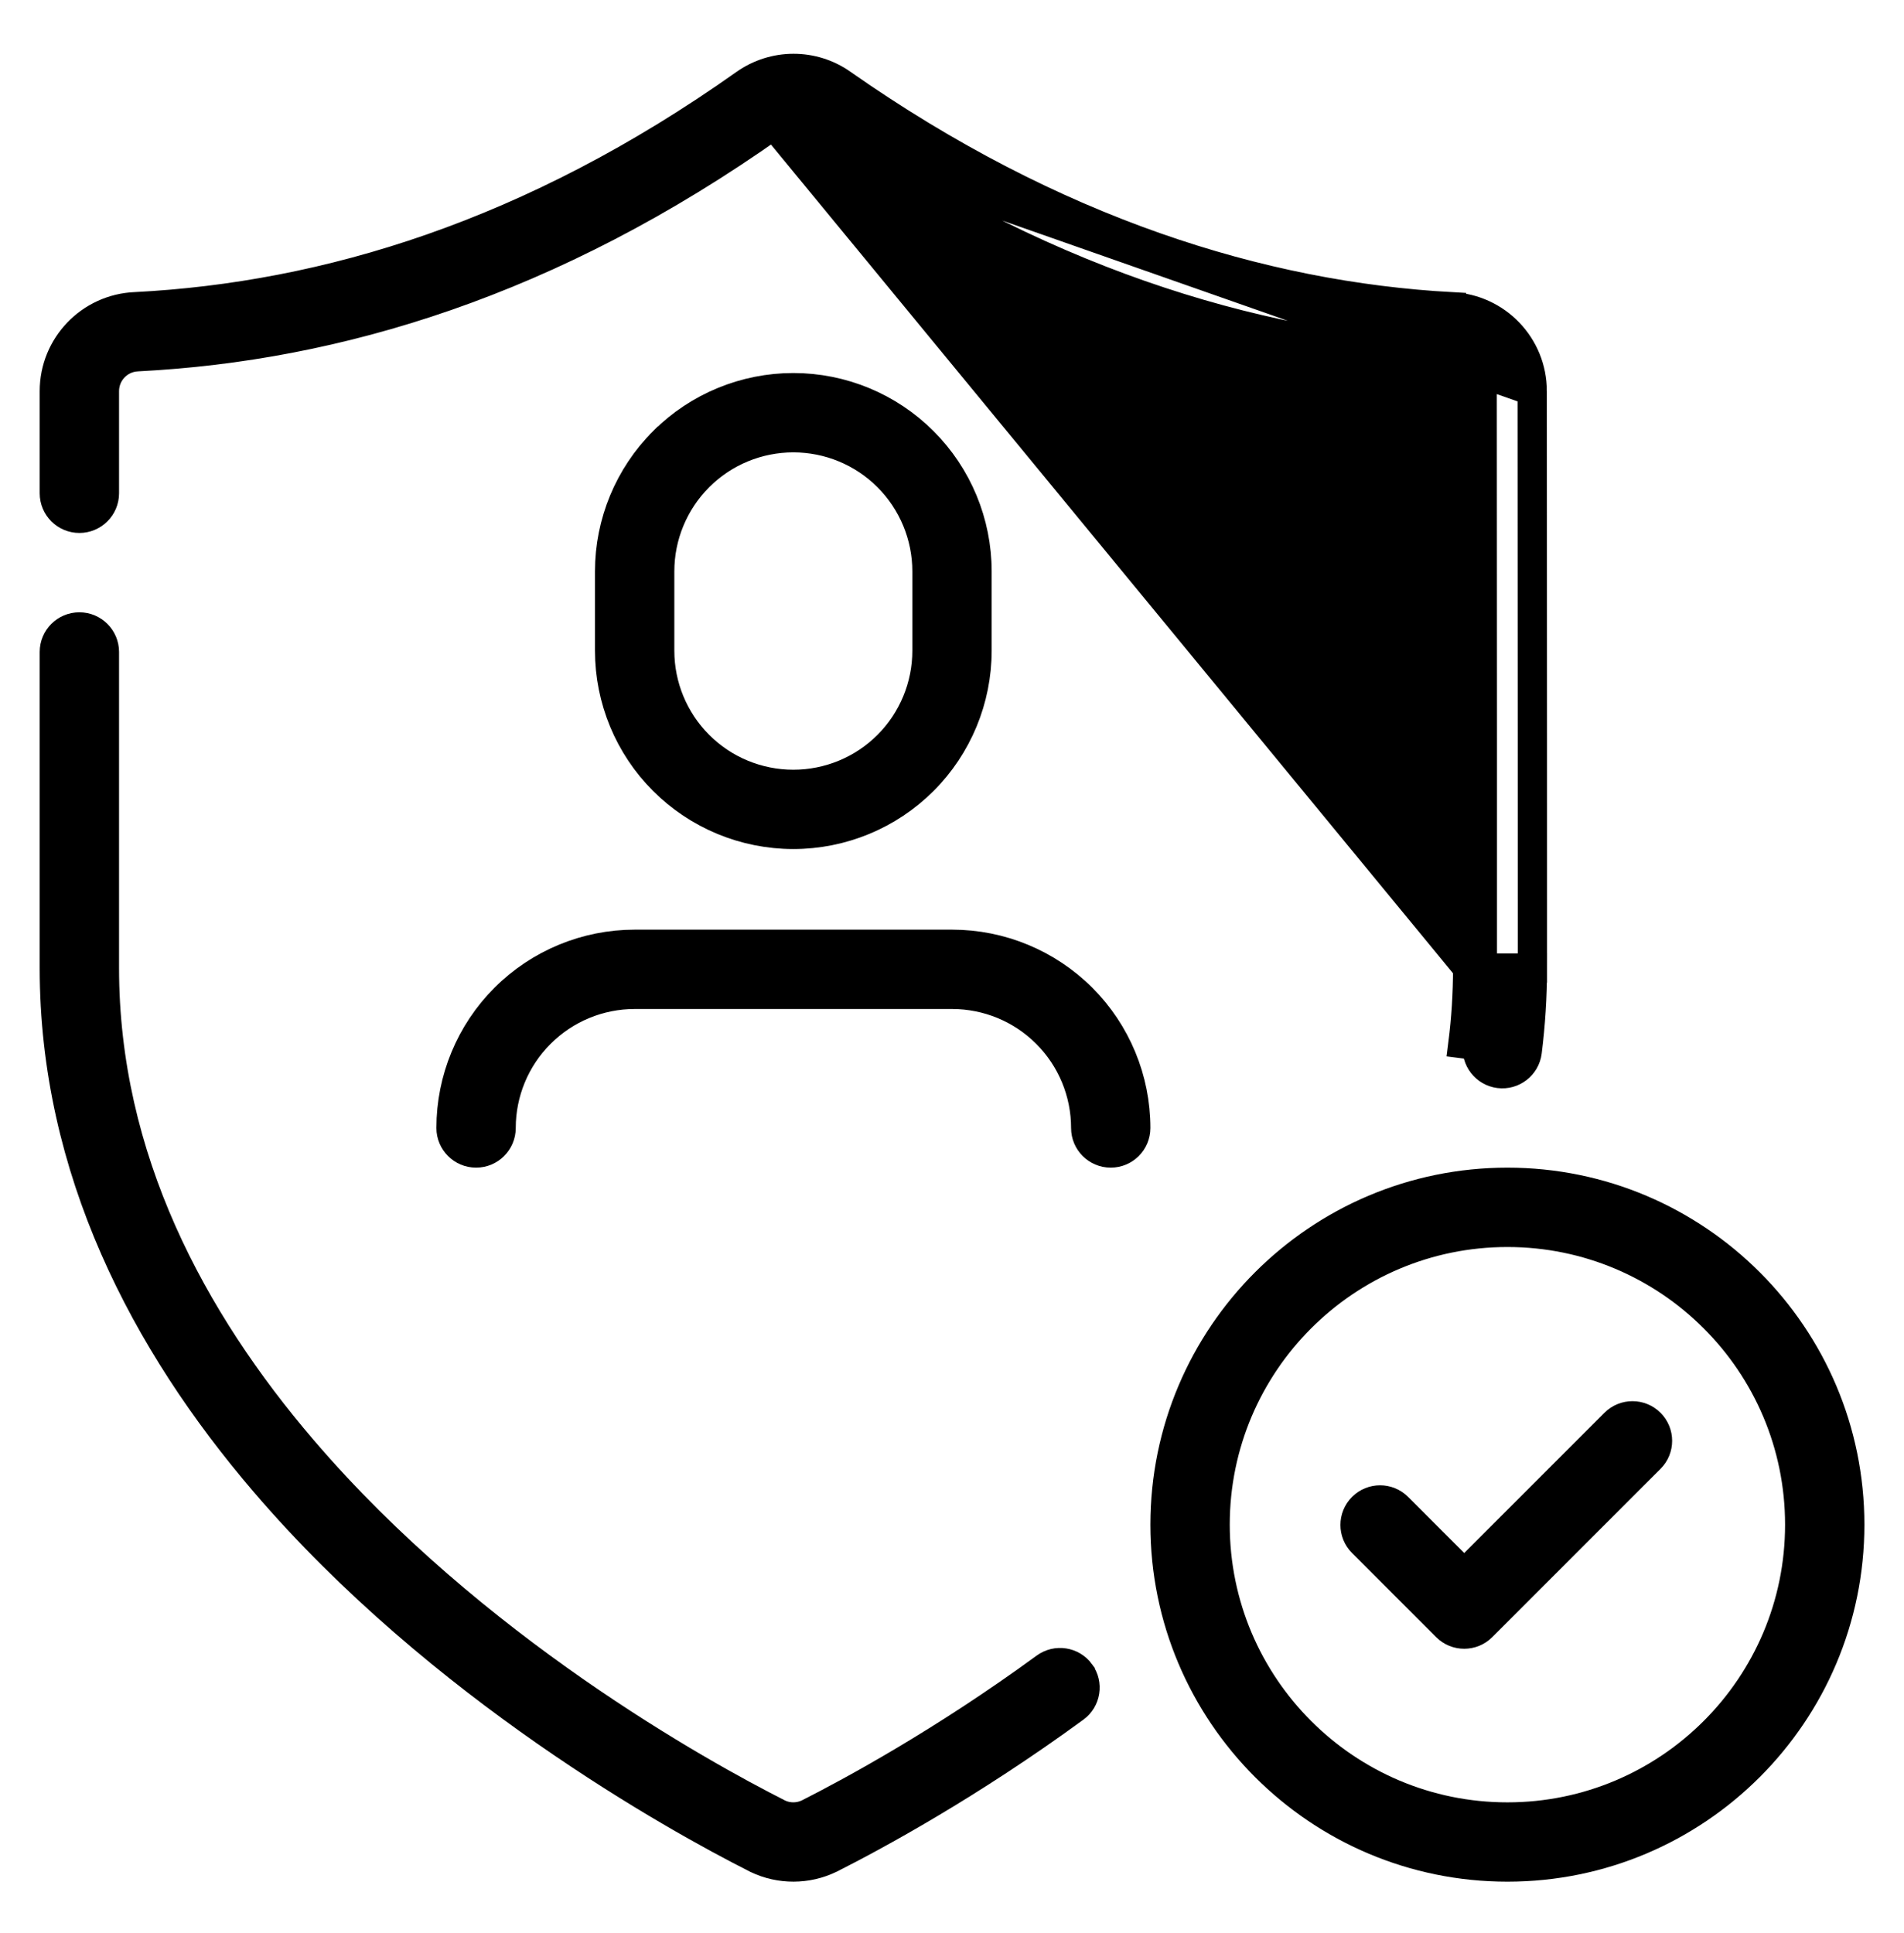
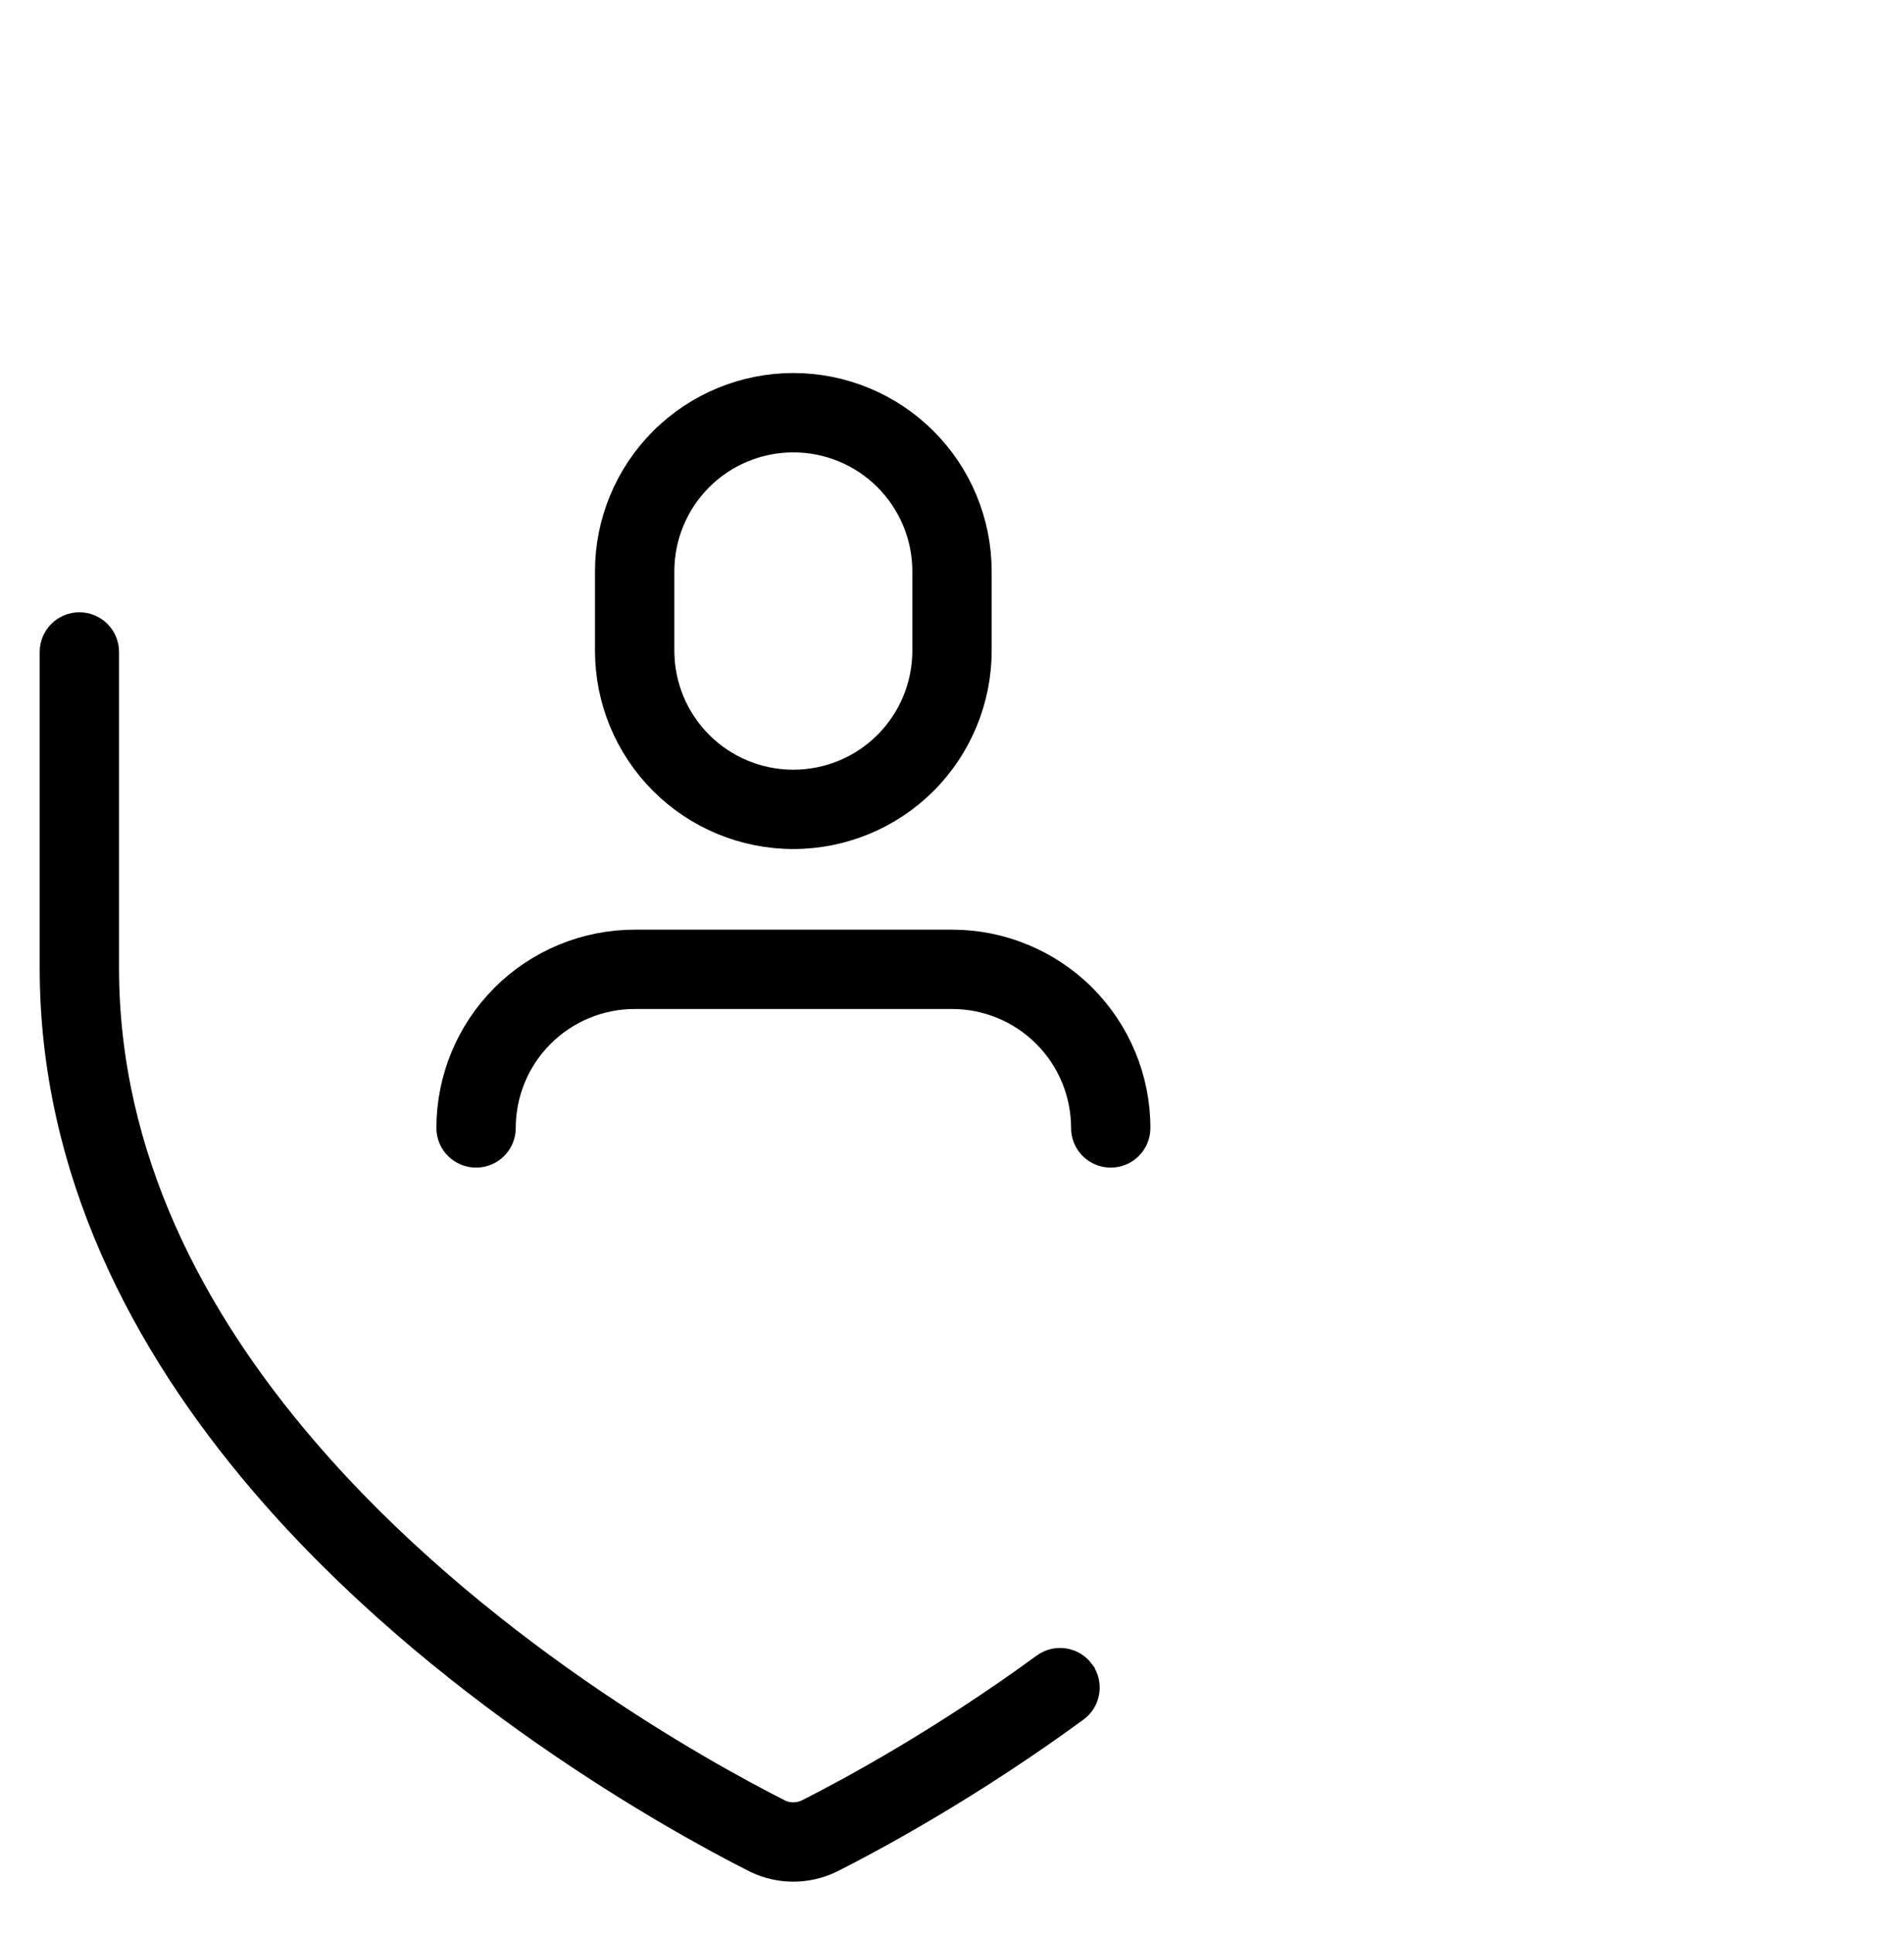
<svg xmlns="http://www.w3.org/2000/svg" width="65" height="66" viewBox="0 0 65 66" fill="none">
-   <path d="M39.773 52.049C39.773 45.599 45.011 40.361 51.461 40.361C57.911 40.361 63.148 45.599 63.148 52.049C63.148 58.499 57.911 63.736 51.461 63.736C45.011 63.736 39.773 58.499 39.773 52.049ZM61.44 52.049C61.44 46.541 56.968 42.07 51.461 42.07C45.954 42.07 41.482 46.541 41.482 52.049C41.482 57.556 45.954 62.028 51.461 62.028C56.968 62.028 61.44 57.556 61.44 52.049Z" fill="black" stroke="black" />
-   <path d="M49.633 53.37L49.986 53.723L50.34 53.37L55.127 48.583C55.46 48.249 56.001 48.249 56.334 48.583C56.668 48.916 56.668 49.457 56.334 49.79L50.59 55.535C50.257 55.868 49.716 55.868 49.382 55.535L46.51 52.662C46.177 52.329 46.177 51.788 46.51 51.455C46.843 51.121 47.385 51.121 47.718 51.455L49.633 53.37Z" fill="black" stroke="black" />
  <path d="M23.867 16.269L23.853 16.283L23.844 16.293C22.996 17.148 22.521 18.302 22.521 19.505V22.213C22.521 23.42 22.998 24.575 23.847 25.43L23.848 25.431L23.857 25.44L23.858 25.441C24.712 26.296 25.873 26.776 27.083 26.776C28.294 26.776 29.454 26.296 30.309 25.441C31.165 24.584 31.646 23.424 31.646 22.213V19.505C31.646 18.296 31.165 17.136 30.309 16.279C29.454 15.423 28.294 14.943 27.083 14.943C25.877 14.943 24.721 15.42 23.867 16.269ZM22.663 15.057C23.838 13.89 25.427 13.234 27.083 13.234C28.746 13.234 30.342 13.895 31.518 15.072C32.693 16.247 33.354 17.842 33.354 19.505V22.213C33.354 23.876 32.693 25.472 31.518 26.648C30.342 27.823 28.746 28.484 27.083 28.484C25.421 28.484 23.825 27.824 22.649 26.648C21.473 25.472 20.812 23.877 20.812 22.213V19.505C20.812 17.842 21.474 16.247 22.648 15.072L22.662 15.058C22.663 15.058 22.663 15.058 22.663 15.057Z" fill="black" stroke="black" />
  <path d="M32.503 32.236C34.165 32.236 35.761 32.897 36.937 34.072C38.112 35.249 38.773 36.844 38.773 38.507C38.773 38.978 38.391 39.361 37.919 39.361C37.448 39.361 37.065 38.978 37.065 38.507C37.065 37.297 36.585 36.137 35.729 35.282C34.874 34.425 33.713 33.945 32.503 33.945H21.669C20.459 33.945 19.299 34.425 18.444 35.281C17.587 36.136 17.107 37.297 17.107 38.507C17.107 38.978 16.724 39.361 16.253 39.361C15.781 39.361 15.398 38.978 15.398 38.507C15.398 36.844 16.059 35.249 17.235 34.072C18.411 32.897 20.006 32.236 21.669 32.236H32.503Z" fill="black" stroke="black" />
  <path d="M35.685 56.922L35.685 56.922C36.065 56.644 36.599 56.726 36.878 57.107L36.878 57.108C37.156 57.487 37.072 58.023 36.693 58.3L36.693 58.3C33.092 60.933 29.871 62.674 28.364 63.436C28.363 63.437 28.361 63.438 28.36 63.438L28.359 63.439L28.357 63.44L28.341 63.447C27.553 63.829 26.633 63.831 25.843 63.456L25.843 63.456L25.833 63.45L25.816 63.441C23.061 62.05 15.018 57.59 9.032 50.596C4.946 45.822 1.855 39.916 1.855 33.047V22.256C1.855 21.785 2.238 21.402 2.71 21.402C3.181 21.402 3.564 21.785 3.564 22.256V33.047C3.564 39.551 6.551 45.071 10.329 49.485L10.329 49.485C16.133 56.265 23.903 60.558 26.584 61.915L26.595 61.921L26.606 61.926C26.919 62.066 27.277 62.06 27.586 61.914L27.586 61.914L27.598 61.908C29.069 61.164 32.193 59.474 35.685 56.922Z" fill="black" stroke="black" />
-   <path d="M52.814 33.047H52.314C52.314 34.02 52.252 34.974 52.135 35.907C52.076 36.373 51.647 36.706 51.181 36.647L51.181 36.647C50.712 36.588 50.38 36.159 50.439 35.693C50.439 35.693 50.439 35.693 50.439 35.693L49.943 35.63C50.05 34.787 50.105 33.925 50.105 33.047M52.814 33.047H50.105M52.814 33.047C52.314 33.047 52.314 33.047 52.314 33.046M52.814 33.047L52.314 33.046M50.105 33.047C50.605 33.047 50.605 33.047 50.605 33.046V33.046V33.044V33.036V33.005V32.884L50.605 32.419L50.605 30.72C50.605 29.291 50.605 27.329 50.605 25.201C50.604 20.944 50.602 16.02 50.599 13.351V13.349C50.599 12.723 50.106 12.209 49.481 12.181C49.478 12.18 49.475 12.18 49.472 12.18C49.466 12.18 49.46 12.179 49.453 12.179C42.74 11.809 35.319 9.549 27.766 4.258L27.636 4.167H27.611C27.23 3.977 26.769 4.008 26.412 4.261L50.105 33.047ZM52.307 13.348V13.348C52.307 11.809 51.093 10.542 49.557 10.474L49.551 10.474V10.473C43.076 10.117 35.963 7.914 28.745 2.859L28.745 2.858C27.749 2.159 26.42 2.162 25.425 2.867L25.425 2.867C18.154 8.018 11.123 10.138 4.622 10.471L4.617 10.471L4.617 10.471C3.075 10.537 1.855 11.807 1.855 13.352V16.84C1.855 17.311 2.238 17.694 2.71 17.694C3.181 17.694 3.564 17.311 3.564 16.84V13.353C3.564 12.727 4.053 12.214 4.673 12.179C4.693 12.177 4.71 12.176 4.721 12.176C11.469 11.829 18.802 9.652 26.412 4.261L52.307 13.348ZM52.307 13.348C52.31 16.018 52.312 20.943 52.313 25.2M52.307 13.348L52.313 25.2M52.313 25.2C52.313 27.328 52.314 29.29 52.314 30.72M52.313 25.2L52.314 30.72M52.314 30.72L52.314 32.419M52.314 30.72L52.314 32.419M52.314 32.419L52.314 32.884M52.314 32.419L52.314 32.884M52.314 32.884V33.005M52.314 32.884V33.005M52.314 33.005V33.036M52.314 33.005V33.036M52.314 33.036V33.044M52.314 33.036V33.044M52.314 33.044V33.046M52.314 33.044V33.046M52.314 33.046V33.046M52.314 33.046V33.046" fill="black" stroke="black" />
</svg>